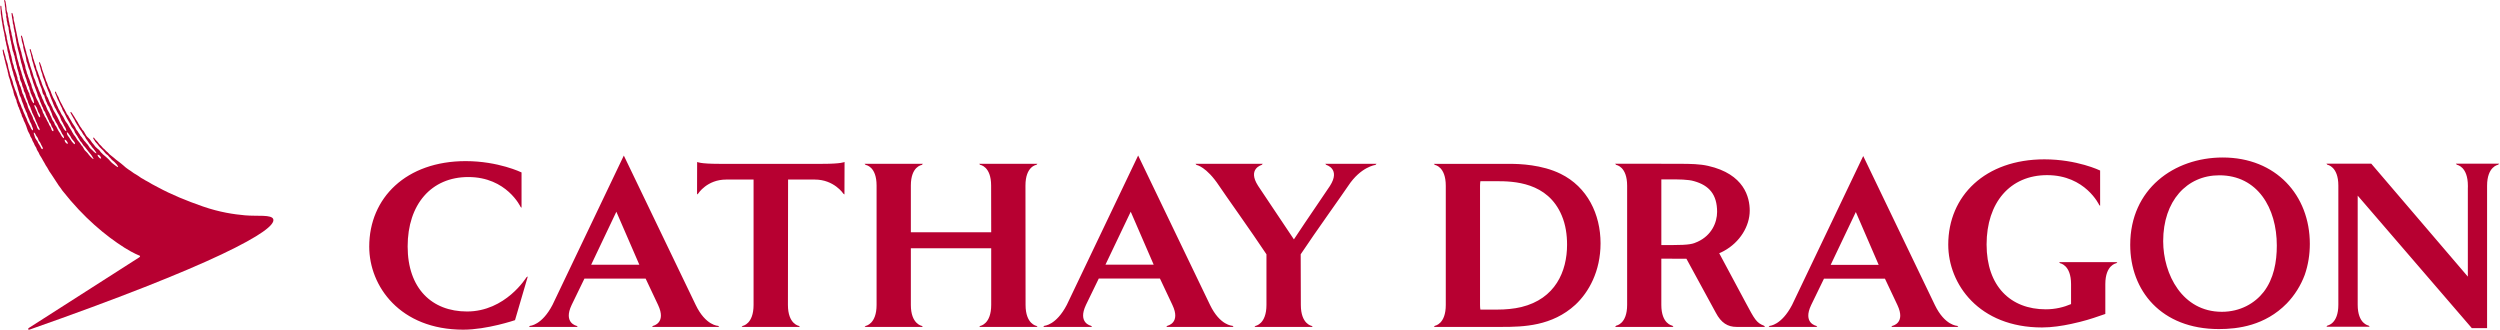
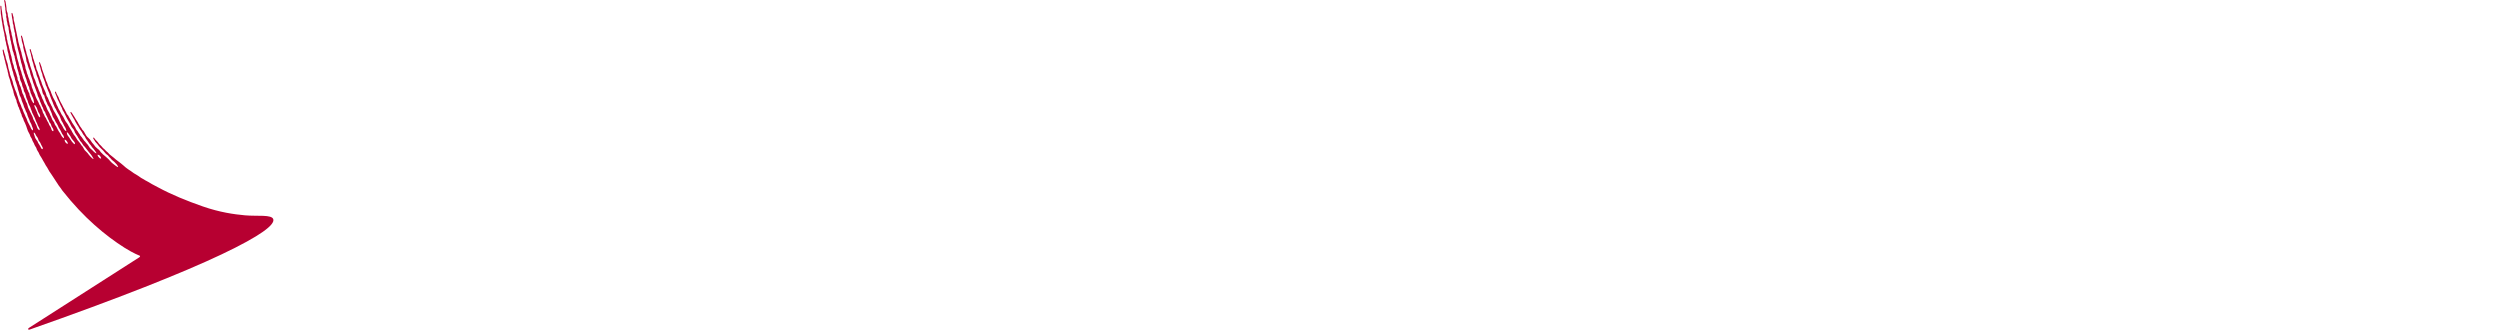
<svg xmlns="http://www.w3.org/2000/svg" width="455" height="60" viewBox="0 0 455 60">
  <path id="Path" fill="#b70031" stroke="none" d="M 18.367 28.858 C 18.171 28.884 17.953 28.601 17.86 28.467 C 17.831 28.429 17.724 28.2 17.751 28.166 C 17.793 28.134 18.015 28.209 18.074 28.257 C 18.22 28.372 18.337 28.534 18.41 28.811 C 18.412 28.843 18.383 28.858 18.367 28.858 M 13.636 26.235 C 13.502 26.284 13.175 25.912 13.084 25.774 C 12.916 25.521 12.746 25.24 12.568 24.992 C 12.403 24.771 12.219 24.614 12.176 24.227 C 12.172 24.183 12.146 24.068 12.174 24.07 C 12.354 24.084 12.526 24.399 12.617 24.523 C 12.682 24.612 12.758 24.701 12.817 24.794 C 12.906 24.929 12.942 25.091 13.035 25.218 C 13.149 25.372 13.286 25.517 13.407 25.673 C 13.472 25.756 13.559 25.829 13.6 25.942 C 13.618 26.001 13.674 26.215 13.636 26.235 M 12.281 26.183 C 12.18 26.175 12.138 26.112 12.075 26.065 C 11.909 25.942 11.77 25.744 11.766 25.457 C 11.762 25.428 11.774 25.42 11.794 25.42 C 11.992 25.418 12.192 25.724 12.269 25.865 C 12.291 25.908 12.344 26.023 12.336 26.104 C 12.336 26.158 12.312 26.183 12.281 26.183 M 7.778 27.092 C 7.77 27.115 7.754 27.141 7.722 27.143 C 7.507 27.137 7.443 26.817 7.35 26.672 C 7.273 26.549 7.204 26.417 7.125 26.294 C 7.069 26.211 6.998 26.122 6.951 26.025 C 6.893 25.902 6.866 25.77 6.794 25.659 C 6.757 25.6 6.697 25.55 6.654 25.495 C 6.537 25.337 6.432 25.172 6.357 24.973 C 6.341 24.903 6.321 24.834 6.304 24.763 C 6.26 24.644 6.205 24.512 6.165 24.385 C 6.143 24.322 6.131 24.191 6.143 24.147 C 6.153 24.128 6.161 24.114 6.177 24.118 C 6.341 24.142 6.498 24.541 6.579 24.688 C 6.668 24.844 6.806 24.969 6.883 25.129 C 6.951 25.277 6.976 25.461 7.053 25.602 C 7.115 25.711 7.216 25.798 7.285 25.904 C 7.372 26.039 7.435 26.215 7.503 26.365 C 7.58 26.534 7.691 26.666 7.758 26.83 C 7.786 26.898 7.797 27.018 7.778 27.092 M 6.943 20.956 C 6.901 20.881 6.856 20.792 6.826 20.713 C 6.792 20.622 6.788 20.539 6.751 20.452 C 6.624 20.171 6.482 19.862 6.357 19.585 C 6.302 19.468 6.23 19.251 6.28 19.104 C 6.288 19.084 6.331 19.096 6.349 19.116 C 6.391 19.154 6.422 19.179 6.458 19.221 C 6.484 19.262 6.49 19.306 6.519 19.346 C 6.581 19.441 6.664 19.537 6.711 19.644 C 6.816 19.872 6.844 20.127 6.949 20.349 C 7.016 20.495 7.129 20.622 7.204 20.77 C 7.241 20.853 7.265 20.938 7.289 21.023 C 7.305 21.087 7.301 21.174 7.305 21.225 C 7.307 21.302 7.299 21.348 7.273 21.352 C 7.075 21.34 7.016 21.097 6.943 20.956 M 49.742 39.914 C 49.493 38.998 46.806 39.392 44.596 39.19 C 42.584 39.006 40.004 38.646 36.902 37.568 C 33.999 36.561 31.192 35.409 28.744 34.084 C 28.744 34.084 27.755 33.563 27.65 33.504 C 27.446 33.381 27.286 33.292 27.086 33.166 C 26.966 33.096 26.782 32.986 26.649 32.928 C 26.477 32.857 26.362 32.764 26.214 32.673 C 26.063 32.578 25.856 32.479 25.703 32.388 C 25.478 32.248 25.339 32.141 25.127 31.99 C 24.995 31.891 24.928 31.862 24.752 31.755 C 24.647 31.692 24.455 31.589 24.362 31.527 C 24.166 31.397 24.041 31.29 23.843 31.153 C 23.723 31.068 23.634 31.015 23.491 30.926 C 23.349 30.839 23.212 30.728 23.088 30.637 C 23.022 30.584 22.917 30.526 22.856 30.461 C 22.71 30.321 22.567 30.198 22.417 30.077 C 22.28 29.974 22.148 29.846 22.015 29.743 C 21.928 29.681 21.78 29.557 21.695 29.495 C 21.473 29.335 21.333 29.216 21.113 29.056 C 20.971 28.951 20.852 28.811 20.711 28.706 C 20.553 28.589 20.407 28.453 20.244 28.336 C 20.138 28.263 20.017 28.17 19.936 28.087 C 19.831 27.96 19.732 27.873 19.621 27.748 C 19.54 27.659 19.384 27.56 19.293 27.469 C 19.16 27.295 18.966 27.111 18.784 26.975 C 18.677 26.876 18.644 26.83 18.602 26.777 C 18.571 26.733 18.531 26.682 18.444 26.587 C 18.357 26.498 18.325 26.474 18.29 26.435 C 18.25 26.403 18.203 26.361 18.084 26.243 C 18.048 26.205 17.985 26.118 17.922 26.033 C 17.868 25.958 17.817 25.883 17.781 25.845 C 17.674 25.732 17.603 25.653 17.526 25.572 C 17.472 25.517 17.413 25.457 17.342 25.382 C 17.3 25.335 17.267 25.281 17.229 25.23 C 17.199 25.18 17.162 25.127 17.126 25.085 C 17.061 25.014 17.011 25.038 16.998 25.046 C 16.96 25.073 16.944 25.149 16.986 25.24 C 17.045 25.348 17.126 25.467 17.176 25.536 C 17.188 25.552 17.199 25.566 17.205 25.574 C 17.225 25.608 17.243 25.641 17.263 25.675 C 17.292 25.726 17.322 25.78 17.358 25.829 C 17.441 25.94 17.528 26.033 17.615 26.12 C 17.645 26.148 17.674 26.179 17.7 26.209 C 17.759 26.27 17.803 26.334 17.848 26.403 C 17.896 26.47 17.947 26.543 18.009 26.611 C 18.04 26.64 18.066 26.676 18.088 26.708 C 18.117 26.745 18.145 26.785 18.177 26.817 C 18.228 26.866 18.276 26.915 18.325 26.963 C 18.406 27.05 18.493 27.135 18.571 27.204 C 18.634 27.256 18.697 27.323 18.762 27.386 C 18.925 27.582 19.105 27.778 19.253 27.966 C 19.336 28.071 19.491 28.15 19.586 28.223 C 19.692 28.302 19.775 28.439 19.857 28.544 C 19.922 28.621 20.064 28.746 20.13 28.827 C 20.294 29.038 20.407 29.151 20.624 29.313 C 20.755 29.406 20.854 29.497 20.955 29.622 C 21.016 29.701 21.202 29.881 21.273 29.968 C 21.451 30.194 21.532 30.406 21.505 30.412 C 21.384 30.445 21.089 30.184 20.913 30.071 C 20.769 29.972 20.745 29.933 20.608 29.83 C 20.577 29.804 20.359 29.652 20.284 29.557 C 20.225 29.505 20.064 29.329 20.013 29.268 C 19.766 28.953 19.684 28.934 19.4 28.657 C 19.194 28.455 18.937 28.275 18.737 28.095 C 18.677 28.033 18.618 27.97 18.559 27.901 C 18.493 27.835 18.41 27.774 18.349 27.707 C 18.254 27.59 18.129 27.357 18.017 27.274 C 17.9 27.183 17.813 27.101 17.694 27.012 C 17.651 26.983 17.615 26.929 17.571 26.894 C 17.512 26.854 17.445 26.805 17.401 26.751 C 17.263 26.575 17.13 26.395 16.986 26.219 C 16.924 26.134 16.833 26.065 16.77 25.978 C 16.636 25.788 16.523 25.594 16.388 25.416 C 16.196 25.168 15.923 24.99 15.739 24.739 C 15.549 24.48 15.435 24.181 15.258 23.91 C 15.181 23.793 15.061 23.71 14.976 23.599 C 14.928 23.534 14.902 23.459 14.855 23.388 C 14.76 23.243 14.649 23.101 14.552 22.964 C 14.426 22.778 14.342 22.578 14.214 22.381 C 14.196 22.355 14.152 22.224 14.073 22.127 C 13.998 22.032 13.931 21.922 13.846 21.783 C 13.757 21.647 13.717 21.556 13.654 21.463 C 13.591 21.366 13.551 21.277 13.509 21.213 C 13.468 21.144 13.377 21.021 13.345 20.972 C 13.23 20.794 13.197 20.711 13.078 20.547 C 13.005 20.446 12.924 20.363 12.855 20.388 C 12.803 20.426 12.823 20.489 12.835 20.533 C 12.888 20.679 12.888 20.653 12.944 20.758 C 13.041 20.932 13.076 21.015 13.179 21.174 C 13.225 21.251 13.308 21.425 13.375 21.518 C 13.44 21.615 13.509 21.73 13.553 21.809 C 13.604 21.894 13.674 22.117 13.745 22.21 C 13.796 22.276 13.868 22.412 13.919 22.509 C 14.018 22.707 14.143 22.863 14.247 23.016 C 14.315 23.144 14.384 23.277 14.451 23.402 C 14.588 23.609 14.752 23.801 14.885 24.013 C 14.968 24.161 15.049 24.308 15.13 24.456 C 15.213 24.577 15.324 24.68 15.403 24.804 C 15.5 24.951 15.553 25.113 15.65 25.259 C 15.727 25.372 15.824 25.481 15.9 25.594 C 16.032 25.788 16.149 25.98 16.287 26.166 C 16.364 26.268 16.463 26.352 16.537 26.456 C 16.641 26.595 16.723 26.761 16.831 26.878 C 16.96 26.999 16.996 27.072 17.097 27.188 C 17.247 27.372 17.621 27.897 17.556 27.901 C 17.338 27.932 16.915 27.452 16.738 27.278 C 16.6 27.141 16.446 27.044 16.351 26.915 C 16.21 26.724 16.107 26.51 15.965 26.326 C 15.915 26.257 15.838 26.207 15.787 26.142 C 15.69 26.017 15.597 25.883 15.486 25.774 C 15.439 25.73 15.389 25.689 15.346 25.639 C 15.175 25.418 15.029 25.182 14.863 24.951 C 14.79 24.858 14.701 24.775 14.631 24.684 C 14.578 24.61 14.546 24.529 14.499 24.448 C 14.433 24.345 14.344 24.246 14.277 24.142 C 14.226 24.066 14.196 23.989 14.143 23.91 C 14.052 23.772 13.931 23.653 13.84 23.514 C 13.769 23.4 13.749 23.253 13.674 23.138 C 13.486 22.85 13.282 22.557 13.098 22.27 C 13.05 22.195 13.029 22.112 12.985 22.04 C 12.833 21.803 12.694 21.548 12.544 21.316 C 12.489 21.229 12.467 21.13 12.413 21.045 C 12.344 20.94 12.239 20.857 12.17 20.756 C 12.117 20.675 12.095 20.586 12.055 20.495 C 12 20.372 11.923 20.252 11.861 20.137 C 11.822 20.066 11.802 19.993 11.758 19.927 C 11.578 19.646 11.43 19.348 11.284 19.037 C 11.208 18.877 11.094 18.728 11.02 18.564 C 10.933 18.384 10.85 18.2 10.771 18.026 C 10.724 17.907 10.682 17.788 10.641 17.668 C 10.555 17.482 10.419 17.323 10.336 17.128 C 10.277 16.997 10.245 16.876 10.191 16.764 C 10.156 16.698 10.091 16.641 10.045 16.671 C 9.996 16.7 9.99 16.758 10.021 16.862 C 10.077 17.06 10.187 17.284 10.237 17.397 C 10.34 17.62 10.393 17.852 10.494 18.079 C 10.546 18.206 10.631 18.325 10.688 18.447 C 10.787 18.663 10.882 18.879 10.981 19.084 C 11.036 19.203 11.08 19.318 11.145 19.431 C 11.177 19.49 11.23 19.557 11.256 19.621 C 11.321 19.767 11.339 19.921 11.406 20.058 C 11.474 20.202 11.586 20.321 11.652 20.461 C 11.994 21.188 12.338 21.882 12.75 22.527 C 12.864 22.707 12.924 22.925 13.039 23.103 C 13.159 23.291 13.323 23.433 13.44 23.615 C 13.539 23.766 13.563 23.977 13.654 24.138 C 13.784 24.381 13.961 24.585 14.109 24.814 C 14.147 24.878 14.16 24.949 14.2 25.016 C 14.255 25.103 14.327 25.188 14.384 25.277 C 14.457 25.396 14.495 25.532 14.578 25.641 C 14.665 25.762 14.79 25.859 14.877 25.982 C 14.985 26.13 15.061 26.304 15.175 26.456 C 15.251 26.559 15.373 26.631 15.452 26.737 C 15.577 26.9 16.012 27.471 16.137 27.63 C 16.327 27.875 16.671 28.235 16.829 28.556 C 16.879 28.655 17.051 28.892 17.015 28.938 C 16.924 28.999 16.493 28.528 16.42 28.459 C 16.24 28.287 16.084 28.049 15.929 27.851 C 15.89 27.806 15.478 27.404 15.444 27.359 C 15.403 27.307 15.361 27.248 15.324 27.196 C 15.209 27.024 15.138 26.817 15.017 26.656 C 14.964 26.587 14.885 26.536 14.837 26.47 C 14.742 26.344 14.677 26.203 14.582 26.075 C 14.439 25.873 14.249 25.695 14.101 25.495 C 13.943 25.277 13.828 25.018 13.664 24.8 C 13.583 24.692 13.48 24.597 13.403 24.48 C 13.369 24.43 13.357 24.379 13.323 24.326 C 13.264 24.238 13.185 24.136 13.141 24.039 C 13.098 23.946 13.068 23.859 13.015 23.777 C 12.845 23.512 12.676 23.231 12.508 22.966 C 12.429 22.846 12.386 22.719 12.312 22.6 C 12.184 22.404 12.022 22.228 11.897 22.03 C 11.747 21.795 11.667 21.512 11.513 21.277 C 11.416 21.122 11.301 20.978 11.204 20.822 C 11.094 20.655 11.042 20.459 10.943 20.285 C 10.858 20.129 10.743 19.985 10.668 19.832 C 10.585 19.662 10.53 19.496 10.449 19.32 C 10.405 19.227 10.336 19.132 10.296 19.039 C 10.241 18.918 10.231 18.799 10.174 18.685 C 10.029 18.36 9.808 18.052 9.655 17.727 C 9.548 17.498 9.448 17.26 9.36 17.015 C 9.311 16.882 9.289 16.754 9.228 16.631 C 9.093 16.332 8.927 16.018 8.797 15.725 C 8.741 15.565 8.686 15.41 8.628 15.252 C 8.617 15.208 8.611 15.165 8.595 15.117 C 8.533 14.977 8.45 14.84 8.395 14.704 C 8.347 14.542 8.296 14.383 8.243 14.221 C 8.035 13.699 7.847 13.109 7.649 12.565 C 7.625 12.468 7.619 12.342 7.58 12.235 C 7.477 11.96 7.374 11.677 7.275 11.4 C 7.216 11.259 7.083 11.305 7.113 11.451 C 7.154 11.641 7.178 11.689 7.212 11.841 C 7.226 11.92 7.241 11.995 7.257 12.072 C 7.281 12.165 7.327 12.262 7.352 12.351 C 7.406 12.518 7.41 12.682 7.465 12.842 C 7.548 13.066 7.629 13.285 7.704 13.515 C 7.722 13.63 7.748 13.746 7.77 13.863 C 7.805 13.97 7.849 14.081 7.888 14.178 C 8.003 14.464 8.114 14.738 8.213 15.018 C 8.256 15.179 8.298 15.339 8.336 15.501 C 8.379 15.59 8.442 15.681 8.48 15.768 C 8.516 15.847 8.524 15.919 8.557 16.002 C 8.63 16.182 8.694 16.366 8.777 16.55 C 8.846 16.7 8.927 16.851 8.985 17.011 C 9.014 17.09 9.014 17.157 9.042 17.234 C 9.216 17.711 9.404 18.21 9.61 18.663 C 9.661 18.774 9.675 18.892 9.728 19.005 C 9.768 19.102 9.829 19.203 9.871 19.296 C 9.891 19.357 9.914 19.419 9.934 19.48 C 9.996 19.613 10.106 19.723 10.168 19.856 C 10.344 20.226 10.502 20.58 10.724 20.895 C 10.929 21.19 11.02 21.579 11.169 21.928 C 11.248 22.094 11.343 22.236 11.438 22.379 C 11.485 22.456 11.513 22.541 11.553 22.624 C 11.654 22.806 11.709 22.964 11.828 23.125 C 11.923 23.259 11.915 23.287 11.996 23.473 C 12.018 23.528 12.109 23.876 12.091 23.876 C 12.061 23.896 11.889 23.793 11.83 23.728 C 11.753 23.641 11.628 23.524 11.545 23.336 C 11.501 23.241 11.416 23.077 11.371 22.986 C 11.264 22.755 11.08 22.559 10.947 22.347 C 10.868 22.224 10.825 22.088 10.759 21.955 C 10.647 21.71 10.518 21.463 10.399 21.211 C 10.348 21.106 10.275 21.004 10.217 20.911 C 10.152 20.814 10.124 20.711 10.061 20.612 C 9.926 20.4 9.772 20.161 9.663 19.929 C 9.582 19.757 9.539 19.585 9.463 19.417 C 9.436 19.365 9.394 19.312 9.36 19.262 C 9.305 19.175 9.283 19.08 9.234 18.983 C 9.174 18.855 9.083 18.73 9.022 18.598 C 8.899 18.333 8.828 18.058 8.706 17.798 C 8.646 17.676 8.549 17.571 8.492 17.45 C 8.403 17.264 8.395 17.029 8.306 16.835 C 8.078 16.318 7.813 15.786 7.619 15.246 C 7.588 15.155 7.576 15.05 7.548 14.955 C 7.463 14.72 7.352 14.502 7.267 14.271 C 7.228 14.166 7.216 14.069 7.178 13.962 C 7.121 13.806 7.046 13.641 6.99 13.481 C 6.976 13.428 6.968 13.372 6.947 13.317 C 6.877 13.169 6.836 12.992 6.767 12.836 C 6.729 12.755 6.672 12.672 6.64 12.585 C 6.585 12.429 6.602 12.233 6.545 12.088 C 6.466 11.867 6.373 11.629 6.294 11.412 C 6.246 11.285 6.238 11.164 6.193 11.034 C 6.143 10.889 6.086 10.727 6.031 10.581 C 5.979 10.432 5.981 10.27 5.93 10.112 C 5.894 9.991 5.843 9.868 5.803 9.754 C 5.728 9.542 5.696 9.318 5.617 9.12 C 5.605 9.083 5.591 9.045 5.579 9.01 C 5.558 8.956 5.522 8.903 5.467 8.919 C 5.405 8.936 5.405 9.014 5.409 9.067 C 5.421 9.225 5.479 9.366 5.522 9.494 C 5.574 9.627 5.599 9.771 5.635 9.898 C 5.655 9.981 5.653 10.07 5.674 10.157 C 5.7 10.282 5.748 10.401 5.781 10.525 C 5.811 10.646 5.795 10.765 5.823 10.86 C 5.902 11.125 5.991 11.425 6.08 11.677 C 6.116 11.809 6.122 11.96 6.163 12.074 C 6.211 12.207 6.262 12.342 6.308 12.478 C 6.353 12.591 6.361 12.698 6.408 12.806 C 6.458 12.917 6.515 13.034 6.557 13.161 C 6.608 13.325 6.602 13.487 6.658 13.643 C 6.751 13.893 6.866 14.132 6.951 14.373 C 6.98 14.461 6.99 14.557 7.02 14.645 C 7.095 14.854 7.148 15.078 7.224 15.288 C 7.334 15.588 7.473 15.881 7.582 16.176 C 7.687 16.467 7.704 16.817 7.825 17.09 C 7.888 17.225 8.017 17.306 8.076 17.438 C 8.118 17.521 8.106 17.618 8.134 17.717 C 8.169 17.828 8.221 17.941 8.264 18.044 C 8.288 18.139 8.312 18.23 8.338 18.321 C 8.377 18.433 8.454 18.544 8.502 18.651 C 8.583 18.825 8.624 19.007 8.721 19.162 C 8.799 19.28 8.894 19.389 8.959 19.52 C 9.026 19.664 9.05 19.82 9.117 19.971 C 9.216 20.194 9.333 20.406 9.416 20.636 C 9.495 20.847 9.523 21.069 9.622 21.255 C 9.723 21.437 9.847 21.601 9.946 21.781 C 10.009 21.918 10.071 22.054 10.136 22.189 C 10.186 22.298 10.286 22.394 10.348 22.509 C 10.425 22.646 10.5 22.792 10.563 22.929 C 10.613 23.039 10.631 23.138 10.692 23.231 C 10.779 23.374 10.846 23.489 10.941 23.631 C 11.02 23.758 11.113 23.92 11.169 24.07 C 11.214 24.183 11.26 24.302 11.325 24.397 C 11.396 24.494 11.487 24.581 11.545 24.688 C 11.604 24.794 11.687 25.135 11.656 25.151 C 11.582 25.178 11.371 24.978 11.315 24.907 C 11.149 24.707 11.068 24.436 10.916 24.223 C 10.755 23.991 10.654 23.861 10.526 23.597 C 10.455 23.445 10.328 23.17 10.241 23.034 C 10.154 22.907 10.045 22.792 9.978 22.65 C 9.926 22.531 9.899 22.389 9.847 22.272 C 9.768 22.104 9.608 21.993 9.527 21.817 C 9.434 21.623 9.394 21.423 9.295 21.241 C 9.246 21.152 9.184 21.053 9.141 20.96 C 9.085 20.845 9.058 20.731 9.004 20.614 C 8.892 20.376 8.725 20.175 8.617 19.939 C 8.5 19.696 8.438 19.433 8.318 19.189 C 8.258 19.055 8.148 18.942 8.086 18.809 C 8.003 18.633 7.96 18.449 7.877 18.271 C 7.825 18.164 7.75 18.058 7.7 17.953 C 7.629 17.8 7.602 17.632 7.53 17.472 C 7.37 17.108 7.202 16.734 7.04 16.374 C 6.98 16.235 6.964 16.091 6.901 15.95 C 6.84 15.826 6.78 15.705 6.715 15.582 C 6.577 15.264 6.527 14.892 6.383 14.573 C 6.31 14.409 6.221 14.255 6.155 14.081 C 6.054 13.806 6.017 13.523 5.914 13.242 C 5.76 12.814 5.637 12.367 5.483 11.942 C 5.437 11.815 5.433 11.689 5.384 11.556 C 5.34 11.433 5.293 11.307 5.247 11.184 C 5.215 11.081 5.194 10.937 5.168 10.808 C 5.053 10.446 4.938 10.084 4.824 9.718 C 4.796 9.631 4.792 9.475 4.762 9.364 C 4.743 9.302 4.709 9.229 4.685 9.17 C 4.659 9.087 4.659 9.016 4.632 8.929 C 4.547 8.665 4.477 8.355 4.392 8.09 C 4.367 8.007 4.359 7.888 4.333 7.795 C 4.216 7.417 4.157 6.954 4.003 6.604 C 3.979 6.536 3.935 6.463 3.868 6.481 C 3.801 6.497 3.815 6.574 3.821 6.637 C 3.842 6.808 3.906 6.956 3.935 7.1 C 3.947 7.164 3.947 7.253 3.951 7.33 C 3.959 7.395 3.967 7.474 3.987 7.542 C 4.058 7.767 4.141 8.032 4.206 8.252 C 4.228 8.359 4.208 8.525 4.238 8.648 C 4.335 9.006 4.406 9.433 4.535 9.754 C 4.654 10.048 4.677 10.399 4.762 10.717 C 4.786 10.854 4.794 10.994 4.814 11.131 C 4.836 11.265 4.909 11.356 4.95 11.467 C 4.982 11.55 4.978 11.621 5.01 11.708 C 5.077 11.936 5.132 12.161 5.213 12.391 C 5.269 12.551 5.356 12.7 5.413 12.854 C 5.435 12.925 5.429 12.987 5.447 13.064 C 5.488 13.224 5.514 13.382 5.558 13.537 C 5.672 13.851 5.779 14.191 5.89 14.5 C 5.953 14.674 5.973 14.842 6.031 15.009 C 6.28 15.685 6.531 16.354 6.775 17.021 C 6.816 17.171 6.858 17.32 6.897 17.468 C 6.951 17.618 7.04 17.745 7.103 17.881 C 7.184 18.054 7.208 18.236 7.277 18.42 C 7.352 18.637 7.455 18.803 7.538 19.027 C 7.576 19.132 7.615 19.251 7.663 19.357 C 7.7 19.433 7.766 19.508 7.805 19.587 C 7.871 19.718 7.881 19.886 7.944 20.02 C 8.011 20.153 8.122 20.264 8.201 20.386 C 8.27 20.503 8.278 20.651 8.336 20.782 C 8.429 20.986 8.549 21.174 8.638 21.391 C 8.674 21.482 8.69 21.562 8.731 21.649 C 8.777 21.749 8.852 21.844 8.899 21.949 C 8.899 21.949 8.903 21.949 8.907 21.959 C 8.911 21.973 8.919 21.993 8.921 22.015 C 8.933 22.056 8.947 22.108 8.961 22.147 C 8.981 22.203 9.046 22.309 9.072 22.347 C 9.089 22.367 9.137 22.42 9.174 22.468 C 9.192 22.487 9.208 22.509 9.226 22.533 C 9.313 22.673 9.323 22.869 9.396 23.024 C 9.469 23.172 9.596 23.293 9.669 23.449 C 9.728 23.566 9.756 23.859 9.685 23.872 C 9.382 23.872 9.36 23.447 9.258 23.225 C 9.176 23.051 9.054 22.907 8.963 22.741 C 8.943 22.709 8.915 22.642 8.894 22.573 C 8.876 22.515 8.85 22.452 8.826 22.404 C 8.787 22.323 8.787 22.335 8.761 22.276 C 8.733 22.22 8.648 22.112 8.624 22.062 C 8.622 22.06 8.62 22.056 8.62 22.052 C 8.502 21.866 8.425 21.601 8.342 21.474 C 8.296 21.405 8.235 21.334 8.189 21.263 C 8.114 21.142 8.074 20.998 8.013 20.865 C 7.956 20.746 7.865 20.626 7.809 20.499 C 7.742 20.349 7.738 20.161 7.665 20.01 C 7.631 19.927 7.564 19.844 7.524 19.767 C 7.439 19.593 7.388 19.409 7.303 19.239 C 7.265 19.156 7.19 19.08 7.15 18.997 C 7.083 18.851 7.046 18.697 6.972 18.564 C 6.812 18.277 6.64 17.959 6.511 17.656 C 6.432 17.478 6.403 17.298 6.329 17.126 C 6.262 16.975 6.169 16.827 6.102 16.684 C 6.054 16.589 6.044 16.491 6.005 16.384 C 5.94 16.217 5.866 16.043 5.803 15.875 C 5.767 15.758 5.736 15.505 5.7 15.404 C 5.653 15.276 5.589 15.139 5.534 15.013 C 5.449 14.829 5.425 14.635 5.342 14.449 C 5.277 14.304 5.206 14.154 5.154 14.007 C 5.107 13.881 5.095 13.764 5.045 13.649 C 5.006 13.56 4.954 13.461 4.921 13.37 C 4.879 13.26 4.851 13.08 4.818 12.935 C 4.764 12.775 4.697 12.624 4.648 12.466 C 4.618 12.347 4.614 12.076 4.588 12.003 C 4.418 11.514 4.264 10.99 4.109 10.501 C 4.038 10.274 4.003 10.048 3.941 9.829 C 3.919 9.738 3.916 9.627 3.892 9.538 C 3.848 9.397 3.789 9.251 3.745 9.105 C 3.72 9.006 3.704 8.905 3.686 8.808 C 3.664 8.707 3.609 8.602 3.569 8.501 C 3.476 8.206 3.423 7.892 3.336 7.603 C 3.308 7.484 3.308 7.328 3.276 7.219 C 3.16 6.863 3.136 6.449 3.031 6.075 C 3.007 5.965 2.992 5.856 2.966 5.757 C 2.782 5.057 2.699 4.273 2.495 3.602 C 2.457 3.472 2.507 3.309 2.473 3.169 C 2.43 3.011 2.388 2.874 2.343 2.736 C 2.323 2.664 2.321 2.609 2.309 2.544 C 2.273 2.431 2.222 2.34 2.159 2.354 C 2.085 2.376 2.101 2.445 2.103 2.54 C 2.111 2.698 2.127 2.827 2.157 2.953 C 2.184 3.06 2.165 3.149 2.196 3.244 C 2.261 3.46 2.281 3.767 2.319 3.966 C 2.331 4.047 2.319 4.158 2.335 4.253 C 2.358 4.354 2.434 4.483 2.455 4.592 C 2.477 4.736 2.475 4.924 2.497 5.082 C 2.525 5.213 2.566 5.341 2.6 5.464 C 2.629 5.571 2.608 5.674 2.641 5.773 C 2.671 5.876 2.726 5.977 2.746 6.091 C 2.762 6.214 2.744 6.394 2.77 6.505 C 2.928 7.12 2.974 7.848 3.154 8.436 C 3.176 8.521 3.181 8.612 3.201 8.697 C 3.35 9.215 3.466 9.765 3.621 10.276 C 3.642 10.355 3.639 10.438 3.66 10.527 C 3.71 10.707 3.753 10.901 3.793 11.081 C 3.811 11.168 3.809 11.245 3.834 11.325 C 3.886 11.514 3.951 11.695 4.014 11.881 C 4.036 11.975 4.046 12.063 4.062 12.152 C 4.078 12.223 4.115 12.304 4.137 12.373 C 4.169 12.48 4.159 12.583 4.191 12.682 C 4.216 12.739 4.262 12.803 4.276 12.864 C 4.301 12.975 4.315 13.085 4.345 13.192 C 4.39 13.321 4.458 13.448 4.511 13.576 C 4.551 13.683 4.551 13.792 4.592 13.897 C 4.665 14.075 4.743 14.29 4.814 14.484 C 4.871 14.641 4.879 14.803 4.936 14.963 C 4.974 15.07 5.025 15.179 5.061 15.284 C 5.085 15.365 5.099 15.446 5.128 15.533 C 5.154 15.608 5.239 15.729 5.293 15.832 C 5.34 15.944 5.318 16.095 5.352 16.217 C 5.39 16.34 5.459 16.439 5.502 16.552 C 5.54 16.667 5.538 16.791 5.57 16.908 C 5.603 16.999 5.665 17.086 5.702 17.171 C 5.738 17.272 5.775 17.369 5.811 17.468 C 5.839 17.531 5.894 17.6 5.926 17.66 C 5.979 17.773 6.023 17.901 6.07 18.018 C 6.137 18.184 6.143 18.39 6.195 18.584 C 6.209 18.641 6.205 18.772 6.175 18.786 C 6.096 18.801 6.009 18.677 5.957 18.602 C 5.866 18.473 5.779 18.331 5.712 18.178 C 5.688 18.119 5.676 18.065 5.655 18.004 C 5.605 17.877 5.566 17.729 5.508 17.602 C 5.473 17.521 5.421 17.436 5.392 17.351 C 5.352 17.227 5.37 17.082 5.322 16.975 C 5.281 16.886 5.209 16.813 5.168 16.724 C 5.14 16.641 5.124 16.556 5.089 16.473 C 5.045 16.374 4.986 16.287 4.929 16.192 C 4.889 16.101 4.895 16.012 4.863 15.905 C 4.828 15.778 4.788 15.652 4.733 15.537 C 4.681 15.42 4.612 15.303 4.559 15.181 C 4.535 15.115 4.523 15.046 4.505 14.979 C 4.473 14.888 4.424 14.791 4.39 14.702 C 4.369 14.633 4.351 14.563 4.323 14.498 C 4.28 14.399 4.228 14.288 4.187 14.178 C 4.157 14.091 4.153 13.996 4.121 13.909 C 4.066 13.754 4.014 13.58 3.959 13.428 C 3.927 13.311 3.916 13.192 3.88 13.072 C 3.836 12.935 3.775 12.797 3.724 12.658 C 3.686 12.547 3.676 12.427 3.644 12.312 C 3.591 12.165 3.516 12.027 3.466 11.871 C 3.435 11.746 3.429 11.621 3.403 11.503 C 3.318 11.214 3.225 10.895 3.134 10.598 C 3.029 10.268 3.019 9.894 2.924 9.56 C 2.855 9.322 2.77 9.091 2.697 8.857 C 2.671 8.733 2.667 8.62 2.637 8.503 C 2.572 8.236 2.475 7.892 2.386 7.615 C 2.341 7.47 2.356 7.32 2.313 7.164 C 2.271 7.007 2.269 6.821 2.218 6.653 C 2.186 6.552 2.147 6.477 2.123 6.345 C 2.095 6.214 2.097 6.06 2.079 5.961 C 2.06 5.862 1.891 5.28 1.87 5.171 C 1.85 5.064 1.85 4.865 1.838 4.795 C 1.826 4.748 1.739 4.497 1.729 4.431 C 1.717 4.366 1.717 4.291 1.692 4.162 C 1.664 4.032 1.589 3.745 1.577 3.662 C 1.563 3.577 1.563 3.41 1.547 3.327 C 1.529 3.244 1.474 3.05 1.436 2.912 C 1.389 2.744 1.427 2.568 1.381 2.411 C 1.345 2.293 1.306 2.18 1.262 2.069 C 1.235 1.976 1.203 1.845 1.197 1.786 C 1.191 1.695 1.185 1.513 1.179 1.444 C 1.177 1.351 1.136 1.194 1.128 1.056 C 1.116 0.868 1.076 0.67 1.045 0.555 C 1.029 0.486 1.035 0.405 1.021 0.342 C 0.973 0.158 0.928 -0.012 0.835 0.001 C 0.768 0.011 0.742 0.067 0.772 0.187 C 0.805 0.33 0.819 0.443 0.857 0.583 C 0.873 0.658 0.88 0.846 0.88 0.908 C 0.886 1.01 0.89 1.032 0.902 1.131 C 0.91 1.167 0.926 1.26 0.938 1.301 C 0.952 1.365 0.973 1.46 0.971 1.507 C 0.971 1.572 0.969 1.64 0.969 1.733 C 0.969 1.782 0.971 1.798 0.989 1.881 C 1.009 1.962 1.017 1.98 1.023 2.047 C 1.027 2.105 1.021 2.162 1.025 2.213 C 1.025 2.277 1.033 2.34 1.053 2.399 C 1.088 2.522 1.167 2.69 1.136 2.87 C 1.1 3.062 1.159 3.244 1.203 3.41 C 1.223 3.517 1.203 3.634 1.223 3.737 C 1.262 3.879 1.298 4.028 1.334 4.178 C 1.365 4.299 1.345 4.408 1.377 4.526 C 1.419 4.685 1.531 4.904 1.547 4.977 C 1.559 5.049 1.557 5.246 1.577 5.371 C 1.599 5.494 1.63 5.638 1.638 5.717 C 1.648 5.798 1.636 5.832 1.644 5.891 C 1.652 5.949 1.731 6.23 1.743 6.303 C 1.759 6.376 1.755 6.414 1.771 6.489 C 1.785 6.568 1.85 6.869 1.862 6.966 C 1.878 7.065 1.874 7.122 1.893 7.221 C 1.921 7.371 1.982 7.496 2.012 7.639 C 2.032 7.749 2.026 7.815 2.038 7.9 C 2.07 8.036 2.115 8.157 2.139 8.284 C 2.159 8.386 2.161 8.483 2.18 8.586 C 2.226 8.802 2.256 9.02 2.317 9.237 C 2.354 9.364 2.426 9.481 2.465 9.605 C 2.495 9.718 2.505 9.841 2.536 9.953 C 2.566 10.048 2.633 10.137 2.657 10.24 C 2.673 10.329 2.671 10.42 2.687 10.511 C 2.709 10.612 2.754 10.713 2.774 10.818 C 2.79 10.897 2.782 10.974 2.804 11.057 C 2.831 11.148 2.877 11.23 2.899 11.317 C 2.92 11.429 2.92 11.54 2.948 11.653 C 2.98 11.782 3.035 11.91 3.075 12.029 C 3.114 12.14 3.094 12.264 3.128 12.385 C 3.201 12.648 3.288 12.939 3.375 13.186 C 3.413 13.317 3.407 13.455 3.455 13.598 C 3.492 13.693 3.532 13.758 3.573 13.841 C 3.603 13.926 3.575 14.019 3.601 14.116 C 3.644 14.275 3.666 14.492 3.724 14.647 C 3.787 14.823 3.89 14.967 3.951 15.139 C 4.014 15.319 4.018 15.499 4.078 15.687 C 4.133 15.846 4.216 15.994 4.276 16.14 C 4.327 16.267 4.309 16.437 4.357 16.574 C 4.414 16.722 4.517 16.835 4.576 16.987 C 4.638 17.161 4.681 17.335 4.733 17.506 C 4.754 17.581 4.766 17.654 4.78 17.727 C 4.845 17.953 4.966 18.141 5.045 18.356 C 5.075 18.455 5.083 18.54 5.111 18.633 C 5.166 18.788 5.229 18.948 5.302 19.094 C 5.36 19.227 5.447 19.359 5.508 19.492 C 5.562 19.615 5.572 19.739 5.625 19.868 C 5.676 19.991 5.734 20.125 5.781 20.252 C 5.811 20.331 5.813 20.402 5.847 20.475 C 6.001 20.816 6.187 21.162 6.345 21.496 C 6.428 21.68 6.468 21.878 6.557 22.066 C 6.624 22.212 6.707 22.351 6.773 22.509 C 6.814 22.608 6.826 22.703 6.869 22.796 C 6.953 22.98 7.075 23.166 7.156 23.346 C 7.178 23.394 7.245 23.588 7.216 23.663 C 7.212 23.673 7.212 23.688 7.198 23.694 C 7.141 23.708 7.028 23.611 6.964 23.546 C 6.743 23.336 6.709 22.929 6.557 22.652 C 6.515 22.571 6.46 22.484 6.424 22.402 C 6.401 22.341 6.389 22.284 6.361 22.228 C 6.266 22.048 6.147 21.886 6.064 21.696 C 6.001 21.558 5.993 21.403 5.934 21.273 C 5.686 20.736 5.397 20.22 5.158 19.68 C 5.049 19.435 5.025 19.158 4.929 18.892 C 4.871 18.734 4.776 18.606 4.709 18.457 C 4.659 18.342 4.646 18.22 4.592 18.101 C 4.523 17.949 4.424 17.806 4.365 17.638 C 4.331 17.531 4.315 17.422 4.274 17.316 C 4.224 17.197 4.145 17.098 4.092 16.985 C 4.018 16.815 4.005 16.647 3.951 16.453 C 3.919 16.348 3.876 16.241 3.844 16.146 C 3.817 16.057 3.805 15.964 3.775 15.879 C 3.702 15.675 3.581 15.497 3.504 15.288 C 3.453 15.149 3.466 14.971 3.403 14.836 C 3.354 14.724 3.265 14.635 3.221 14.518 C 3.17 14.395 3.217 14.249 3.176 14.106 C 3.14 13.968 3.083 13.841 3.039 13.709 C 3.015 13.626 3.007 13.548 2.984 13.469 C 2.92 13.303 2.861 13.135 2.802 12.969 C 2.77 12.884 2.77 12.806 2.736 12.729 C 2.689 12.63 2.618 12.537 2.58 12.429 C 2.538 12.266 2.525 12.096 2.487 11.938 C 2.422 11.724 2.343 11.554 2.281 11.35 C 2.269 11.285 2.269 11.222 2.248 11.15 C 2.198 10.968 2.174 10.763 2.123 10.581 C 2.103 10.492 2.107 10.418 2.085 10.331 C 2.034 10.159 1.977 9.987 1.925 9.823 C 1.897 9.714 1.893 9.607 1.864 9.504 C 1.781 9.235 1.704 8.917 1.626 8.659 C 1.605 8.582 1.609 8.511 1.587 8.426 C 1.523 8.22 1.438 7.973 1.391 7.761 C 1.369 7.637 1.367 7.518 1.341 7.405 C 1.308 7.261 1.258 7.124 1.229 6.98 C 1.219 6.914 1.229 6.865 1.223 6.808 C 1.211 6.715 1.203 6.624 1.187 6.531 C 1.092 6.157 0.948 5.7 0.867 5.328 C 0.841 5.193 0.837 5.057 0.823 4.924 C 0.807 4.831 0.801 4.722 0.774 4.625 C 0.744 4.528 0.702 4.427 0.685 4.326 C 0.665 4.166 0.665 4.008 0.641 3.854 C 0.641 3.844 0.635 3.832 0.633 3.82 C 0.601 3.628 0.505 3.24 0.483 3.084 C 0.459 2.9 0.437 2.71 0.412 2.53 C 0.408 2.411 0.388 2.285 0.374 2.16 C 0.346 1.968 0.301 1.8 0.279 1.6 C 0.265 1.469 0.271 1.351 0.255 1.238 C 0.247 1.167 0.243 1.046 0.152 1.046 C 0.065 1.046 0.077 1.149 0.071 1.232 C 0.059 1.43 0.097 1.691 0.113 1.814 C 0.14 2.043 0.121 2.267 0.144 2.5 C 0.16 2.631 0.2 2.761 0.214 2.884 C 0.247 3.104 0.269 3.329 0.297 3.539 L 0.297 3.551 C 0.305 3.65 0.317 3.747 0.336 3.84 C 0.338 3.85 0.338 3.86 0.342 3.869 C 0.342 3.875 0.342 3.879 0.344 3.883 C 0.346 3.889 0.346 3.891 0.348 3.899 L 0.35 3.899 C 0.358 3.943 0.366 3.986 0.378 4.028 C 0.4 4.111 0.392 4.18 0.417 4.267 C 0.483 4.522 0.467 4.799 0.54 5.045 C 0.641 5.415 0.694 5.826 0.801 6.19 C 0.827 6.297 0.801 6.404 0.831 6.519 C 0.859 6.637 0.89 6.748 0.918 6.865 C 0.946 7.003 0.926 7.146 0.964 7.288 C 0.997 7.417 1.035 7.548 1.07 7.672 C 1.11 7.823 1.114 7.979 1.155 8.143 C 1.203 8.307 1.258 8.487 1.288 8.654 C 1.32 8.845 1.341 9.059 1.377 9.261 C 1.407 9.427 1.498 9.627 1.539 9.809 C 1.551 9.87 1.545 9.93 1.555 9.991 C 1.577 10.122 1.618 10.25 1.644 10.375 C 1.658 10.434 1.654 10.486 1.672 10.549 C 1.731 10.788 1.808 11.089 1.882 11.327 C 1.901 11.392 1.909 11.461 1.925 11.53 C 1.973 11.7 2.024 11.825 2.044 11.916 C 2.06 11.995 2.068 12.09 2.091 12.177 C 2.127 12.306 2.165 12.419 2.19 12.533 C 2.21 12.622 2.224 12.7 2.248 12.789 C 2.277 12.896 2.319 12.996 2.364 13.101 C 2.436 13.315 2.445 13.544 2.521 13.754 C 2.568 13.877 2.626 13.998 2.667 14.13 C 2.701 14.251 2.709 14.399 2.746 14.536 C 2.821 14.743 2.899 14.979 2.974 15.187 C 3.063 15.436 3.118 15.705 3.201 15.94 C 3.237 16.035 3.229 16.126 3.261 16.227 C 3.33 16.459 3.411 16.724 3.488 16.961 C 3.528 17.086 3.528 17.207 3.579 17.327 C 3.658 17.525 3.773 17.69 3.848 17.895 C 3.908 18.071 3.923 18.245 3.991 18.404 C 4.078 18.621 4.175 18.841 4.262 19.069 C 4.319 19.227 4.339 19.383 4.404 19.53 C 4.458 19.658 4.531 19.789 4.592 19.919 C 4.63 20.032 4.669 20.141 4.705 20.254 C 4.737 20.341 4.828 20.487 4.891 20.602 C 4.962 20.758 4.972 20.924 5.033 21.091 C 5.124 21.346 5.251 21.605 5.356 21.844 C 5.399 21.937 5.405 22.023 5.443 22.123 C 5.508 22.292 5.617 22.42 5.688 22.578 C 5.756 22.727 5.775 22.885 5.839 23.028 C 5.938 23.241 6.009 23.35 6.009 23.653 C 6.007 23.681 6.001 23.702 5.969 23.714 C 5.914 23.736 5.849 23.639 5.811 23.605 C 5.649 23.449 5.625 23.295 5.522 23.075 C 5.368 22.741 5.172 22.426 5.02 22.102 C 4.94 21.933 4.907 21.746 4.828 21.571 C 4.78 21.465 4.709 21.358 4.663 21.253 C 4.592 21.099 4.555 20.94 4.477 20.802 C 4.365 20.602 4.274 20.359 4.183 20.135 C 4.149 20.05 4.145 19.967 4.109 19.884 C 4.068 19.795 4.003 19.718 3.965 19.632 C 3.908 19.496 3.87 19.324 3.813 19.181 C 3.69 18.912 3.553 18.627 3.447 18.342 C 3.352 18.081 3.308 17.83 3.213 17.563 C 3.172 17.454 3.12 17.337 3.081 17.225 C 3.051 17.126 3.049 17.039 3.015 16.946 C 2.928 16.708 2.817 16.453 2.711 16.225 C 2.663 16.109 2.649 16 2.604 15.879 C 2.554 15.729 2.487 15.569 2.434 15.426 C 2.364 15.234 2.362 15.009 2.289 14.809 C 2.135 14.377 1.933 13.926 1.8 13.471 C 1.775 13.366 1.783 13.258 1.751 13.153 C 1.68 12.927 1.605 12.674 1.535 12.429 C 1.456 12.161 1.464 11.877 1.381 11.615 C 1.274 11.273 1.15 10.917 1.045 10.581 C 1.015 10.48 1.029 10.373 0.997 10.264 C 0.926 10.005 0.835 9.698 0.748 9.457 C 0.706 9.336 0.706 9.204 0.659 9.091 C 0.605 8.952 0.465 9.002 0.477 9.158 C 0.487 9.299 0.536 9.479 0.55 9.552 C 0.566 9.649 0.566 9.746 0.588 9.849 C 0.631 10.031 0.689 10.183 0.74 10.349 C 0.797 10.523 0.797 10.682 0.843 10.86 C 0.871 10.947 0.906 11.044 0.932 11.127 C 0.985 11.305 0.985 11.495 1.045 11.657 C 1.092 11.78 1.126 11.936 1.167 12.072 C 1.191 12.161 1.187 12.233 1.215 12.322 C 1.262 12.484 1.312 12.644 1.365 12.806 C 1.389 12.897 1.381 12.977 1.399 13.062 C 1.436 13.192 1.466 13.321 1.502 13.44 C 1.535 13.554 1.531 13.711 1.571 13.833 C 1.642 14.053 1.725 14.288 1.798 14.498 C 1.882 14.73 1.893 14.971 1.975 15.21 C 2.127 15.626 2.265 16.107 2.414 16.53 C 2.455 16.637 2.442 16.748 2.475 16.866 C 2.525 17.046 2.566 17.225 2.629 17.405 C 2.659 17.49 2.715 17.577 2.75 17.654 C 2.8 17.757 2.81 17.868 2.859 17.976 C 2.897 18.058 2.952 18.145 2.984 18.232 C 3.031 18.366 3.015 18.532 3.067 18.657 C 3.106 18.758 3.16 18.869 3.201 18.974 C 3.245 19.09 3.243 19.215 3.292 19.324 C 3.33 19.417 3.399 19.508 3.443 19.601 C 3.488 19.688 3.496 19.781 3.528 19.88 C 3.569 19.981 3.623 20.084 3.666 20.179 C 3.712 20.285 3.714 20.406 3.765 20.517 C 3.805 20.612 3.87 20.703 3.908 20.806 C 3.947 20.913 3.949 21.029 3.987 21.142 C 4.052 21.306 4.153 21.449 4.224 21.605 C 4.276 21.72 4.282 21.852 4.335 21.971 C 4.394 22.108 4.477 22.242 4.539 22.373 C 4.62 22.555 4.681 22.745 4.762 22.915 C 4.895 23.218 4.942 23.55 5.081 23.847 C 5.182 24.072 5.322 24.278 5.421 24.494 C 5.473 24.618 5.492 24.747 5.548 24.86 C 5.609 24.992 5.72 25.103 5.779 25.238 C 5.827 25.37 5.866 25.505 5.922 25.633 C 6.001 25.8 6.108 25.952 6.185 26.116 C 6.23 26.209 6.25 26.3 6.292 26.393 C 6.375 26.577 6.515 26.727 6.6 26.906 C 6.64 27.024 6.685 27.141 6.725 27.262 C 6.816 27.454 6.959 27.618 7.055 27.812 C 7.119 27.956 7.166 28.105 7.251 28.237 C 7.38 28.441 7.465 28.575 7.592 28.783 C 7.675 28.916 7.786 29.112 7.853 29.258 C 7.92 29.404 8.031 29.523 8.096 29.664 C 8.163 29.804 8.247 29.956 8.322 30.087 C 8.407 30.237 8.492 30.344 8.587 30.485 C 8.737 30.714 8.832 30.958 8.981 31.191 C 9.085 31.353 9.204 31.516 9.317 31.672 C 9.622 32.091 10.057 32.833 10.241 33.083 C 10.397 33.286 10.524 33.528 10.668 33.739 C 10.775 33.906 10.912 34.068 11.032 34.222 C 11.131 34.347 11.208 34.485 11.303 34.618 L 11.379 34.719 C 15.264 39.659 19.257 42.926 22.638 45.071 L 22.636 45.073 C 24.419 46.186 25.379 46.509 25.379 46.509 C 25.604 46.604 25.452 46.768 25.335 46.841 L 5.285 59.664 C 5.223 59.706 5.069 59.819 5.132 59.945 C 5.178 60.04 5.38 59.987 5.435 59.969 C 21.527 54.322 33.202 49.677 40.34 46.291 C 47.576 42.857 50.006 40.892 49.742 39.914" />
-   <path id="Path" fill="#b70031" stroke="none" d="M 84.311 60 C 72.788 60 67.2 52.078 67.2 44.891 C 67.2 35.971 73.967 29.323 84.753 29.324 C 90.717 29.324 94.921 31.383 94.921 31.383 L 94.921 37.812 L 94.751 37.666 C 94.751 37.666 92.233 32.221 85.229 32.221 C 78.482 32.221 74.192 37.209 74.192 44.85 C 74.192 52.501 78.601 56.691 84.997 56.691 C 92.026 56.691 95.804 50.475 95.805 50.475 L 96.063 50.309 L 93.733 58.268 C 93.733 58.268 88.657 60 84.311 60 Z M 403.837 59.891 C 393.322 59.891 387.7 52.88 387.7 44.557 C 387.7 34.39 395.678 28.664 404.54 28.664 C 414.251 28.664 420.389 35.56 420.389 44.385 C 420.389 46.326 420.092 48.212 419.466 50.016 C 418.746 51.953 417.618 53.755 416.19 55.229 C 412.232 59.264 407.324 59.891 403.837 59.891 Z M 449.866 59.715 L 429.1 35.604 L 429.1 55.471 C 429.1 58.962 431.079 59.25 431.079 59.25 L 431.288 59.469 L 423.405 59.469 L 423.587 59.25 C 423.587 59.25 425.579 58.978 425.579 55.471 L 425.579 33.779 C 425.579 30.279 423.587 29.986 423.587 29.986 L 423.405 29.785 L 431.567 29.785 L 449.147 50.344 L 449.147 34.252 C 449.147 34.146 449.147 34.049 449.155 33.955 L 449.155 33.818 C 449.155 30.284 447.161 29.994 447.161 29.994 L 446.966 29.785 L 454.856 29.785 L 454.645 29.994 C 454.645 29.994 452.649 30.284 452.649 33.818 L 452.649 55.705 L 452.649 55.916 L 452.649 59.715 L 449.866 59.715 Z M 371.649 59.598 C 360.153 59.598 354.581 51.694 354.581 44.523 C 354.581 35.62 361.332 29 372.073 29 C 378.049 29 382.223 31.037 382.223 31.037 L 382.223 37.457 L 382.063 37.324 C 382.063 37.324 379.555 31.875 372.571 31.875 C 365.837 31.875 361.559 36.868 361.559 44.494 C 361.559 52.112 365.945 56.295 372.327 56.295 C 374.07 56.295 375.603 55.914 376.932 55.344 L 376.932 51.711 C 376.932 48.207 374.946 47.914 374.946 47.914 L 374.759 47.713 L 385.358 47.713 L 385.159 47.912 C 385.159 47.912 383.169 48.203 383.169 51.709 L 383.169 56.145 L 383.169 57.139 L 381.04 57.863 C 381.04 57.863 379.275 58.468 376.932 58.959 C 375.309 59.307 373.43 59.598 371.649 59.598 Z M 134.966 59.506 L 135.171 59.311 C 135.171 59.311 137.149 59 137.149 55.496 L 137.149 32.68 L 132.163 32.68 C 128.665 32.68 127.061 35.24 127.061 35.24 L 126.862 35.395 L 126.878 29.477 C 126.878 29.477 127.369 29.818 130.876 29.818 L 149.708 29.818 C 153.207 29.818 153.71 29.477 153.71 29.477 L 153.69 35.395 L 153.485 35.24 C 153.485 35.24 151.801 32.68 148.298 32.68 L 143.43 32.68 L 143.403 55.496 C 143.403 58.999 145.397 59.311 145.397 59.311 L 145.589 59.506 L 134.966 59.506 Z M 157.356 59.506 L 157.559 59.311 C 157.559 59.311 159.538 58.999 159.538 55.496 L 159.538 33.766 C 159.538 30.255 157.559 30.02 157.559 30.02 L 157.356 29.816 L 167.962 29.816 L 167.774 30.02 C 167.774 30.02 165.776 30.255 165.776 33.766 L 165.776 42.277 L 180.399 42.277 C 180.399 42.277 180.384 37.26 180.384 33.766 C 180.384 30.255 178.389 30.002 178.389 30.002 L 178.204 29.807 L 188.819 29.807 L 188.62 30.002 C 188.62 30.002 186.634 30.255 186.634 33.766 C 186.634 37.26 186.653 51.998 186.653 55.496 C 186.653 58.999 188.636 59.311 188.636 59.311 L 188.846 59.506 L 178.214 59.506 L 178.417 59.311 C 178.417 59.311 180.399 59 180.399 55.496 L 180.399 45.186 L 165.776 45.186 L 165.776 55.496 C 165.776 58.999 167.774 59.311 167.774 59.311 L 167.962 59.506 L 157.356 59.506 Z M 228.309 59.506 L 228.505 59.311 C 228.505 59.311 230.495 58.999 230.495 55.496 L 230.495 46.283 C 227.816 42.233 222.846 35.289 221.876 33.812 C 219.552 30.306 217.771 30.02 217.772 30.018 L 217.579 29.816 L 229.821 29.816 L 229.626 30.018 C 229.626 30.018 226.983 30.72 228.966 33.811 C 229.932 35.302 232.811 39.523 235.491 43.566 C 238.154 39.524 241.079 35.333 242.05 33.838 C 244.024 30.753 241.403 30.02 241.403 30.02 L 241.194 29.816 L 250.522 29.816 L 250.319 30.02 C 250.319 30.02 247.672 30.336 245.364 33.838 C 244.385 35.317 239.413 42.233 236.725 46.283 C 236.725 50.326 236.753 54.015 236.753 55.496 C 236.753 58.999 238.723 59.311 238.723 59.311 L 238.927 59.506 L 228.309 59.506 Z M 260.958 59.506 L 261.157 59.287 C 261.157 59.287 263.132 59.008 263.132 55.504 L 263.132 33.812 C 263.132 30.304 261.157 30.02 261.157 30.02 L 260.958 29.82 L 271.555 29.82 L 271.548 29.824 L 274.913 29.824 C 276.513 29.824 280.626 29.952 284.034 31.635 C 288.898 34.025 291.3 38.982 291.3 44.285 C 291.3 49.362 289.155 53.191 286.725 55.457 C 282.468 59.366 277.262 59.498 273.313 59.498 L 271.54 59.498 L 271.555 59.506 L 260.958 59.506 Z M 321.884 59.506 L 322.085 59.303 C 322.085 59.303 324.209 59.22 326.151 55.516 L 339.106 28.395 L 352.145 55.516 C 353.962 59.275 356.221 59.303 356.221 59.303 L 356.415 59.506 L 344.21 59.506 L 344.413 59.303 C 344.413 59.303 346.896 58.82 345.327 55.516 L 343.059 50.715 L 331.964 50.715 L 329.632 55.516 C 328.054 58.82 330.555 59.303 330.555 59.303 L 330.749 59.506 L 321.884 59.506 Z M 96.268 59.504 L 96.46 59.303 C 96.46 59.303 98.609 59.217 100.552 55.498 L 113.536 28.312 L 126.618 55.498 C 128.435 59.284 130.696 59.304 130.696 59.303 L 130.905 59.504 L 118.665 59.504 L 118.858 59.303 C 118.858 59.303 121.334 58.803 119.768 55.498 L 117.505 50.701 L 106.368 50.701 L 104.04 55.498 C 102.466 58.803 104.948 59.303 104.948 59.303 L 105.157 59.504 L 96.268 59.504 Z M 189.872 59.498 L 190.075 59.291 C 190.075 59.291 192.216 59.212 194.159 55.488 L 207.143 28.301 L 220.22 55.488 C 222.044 59.274 224.304 59.291 224.304 59.291 L 224.507 59.498 L 212.266 59.498 L 212.462 59.291 C 212.462 59.291 214.956 58.8 213.372 55.488 L 211.112 50.695 L 199.975 50.695 L 197.647 55.488 C 196.075 58.8 198.561 59.291 198.561 59.291 L 198.759 59.498 L 189.872 59.498 Z M 293.958 59.496 L 293.977 59.48 L 293.958 59.48 L 294.165 59.26 C 294.165 59.26 296.139 58.982 296.139 55.48 L 296.139 33.807 C 296.139 30.3 294.165 30.02 294.165 30.02 L 293.958 29.816 L 293.977 29.816 L 293.958 29.803 L 302.36 29.803 L 302.36 29.812 L 305.593 29.812 C 307.751 29.812 309.39 29.854 310.87 30.188 C 317.47 31.683 318.45 35.934 318.45 38.328 C 318.45 41.154 316.669 44.088 313.749 45.68 C 313.472 45.836 313.182 45.966 312.897 46.088 L 317.71 55.072 C 319.335 58.104 319.659 58.75 321.054 59.283 L 321.233 59.496 L 316.034 59.496 C 314.463 59.496 313.249 58.773 312.274 56.908 L 306.927 47.088 L 302.362 47.08 L 302.362 48.936 L 302.362 48.959 L 302.362 55.482 C 302.362 58.984 304.356 59.262 304.356 59.262 L 304.555 59.48 L 304.54 59.48 L 304.555 59.496 L 293.958 59.496 Z M 404.372 56.748 C 407.737 56.748 410.389 55.188 411.989 53.131 C 413.829 50.736 414.381 47.67 414.38 44.678 C 414.38 37.876 410.891 31.904 403.913 31.904 C 397.992 31.904 393.698 36.578 393.698 43.883 C 393.698 49.934 397.193 56.748 404.372 56.748 Z M 269.425 56.344 L 272.552 56.344 C 273.947 56.344 275.538 56.21 276.891 55.881 C 283.059 54.372 285.206 49.409 285.206 44.537 C 285.206 42.729 284.951 40.917 284.243 39.238 C 281.681 33.112 275.41 32.977 272.35 32.977 L 269.427 32.977 C 269.39 33.239 269.366 33.509 269.366 33.812 L 269.366 55.502 C 269.366 55.809 269.388 56.078 269.425 56.344 Z M 333.182 48.207 L 341.921 48.207 L 337.761 38.586 L 333.182 48.207 Z M 107.593 48.18 L 116.36 48.18 L 112.177 38.535 L 107.593 48.18 Z M 201.194 48.168 L 209.97 48.168 L 205.792 38.529 L 201.194 48.168 Z M 304.212 44.604 C 307.609 44.604 308.141 44.375 308.977 43.994 C 311.522 42.826 312.513 40.487 312.513 38.561 C 312.513 35.431 311.091 33.744 308.313 32.969 C 307.246 32.647 305.482 32.646 303.776 32.646 L 302.364 32.646 L 302.364 33.791 L 302.364 33.838 L 302.364 44.598 L 304.212 44.604 Z" />
</svg>